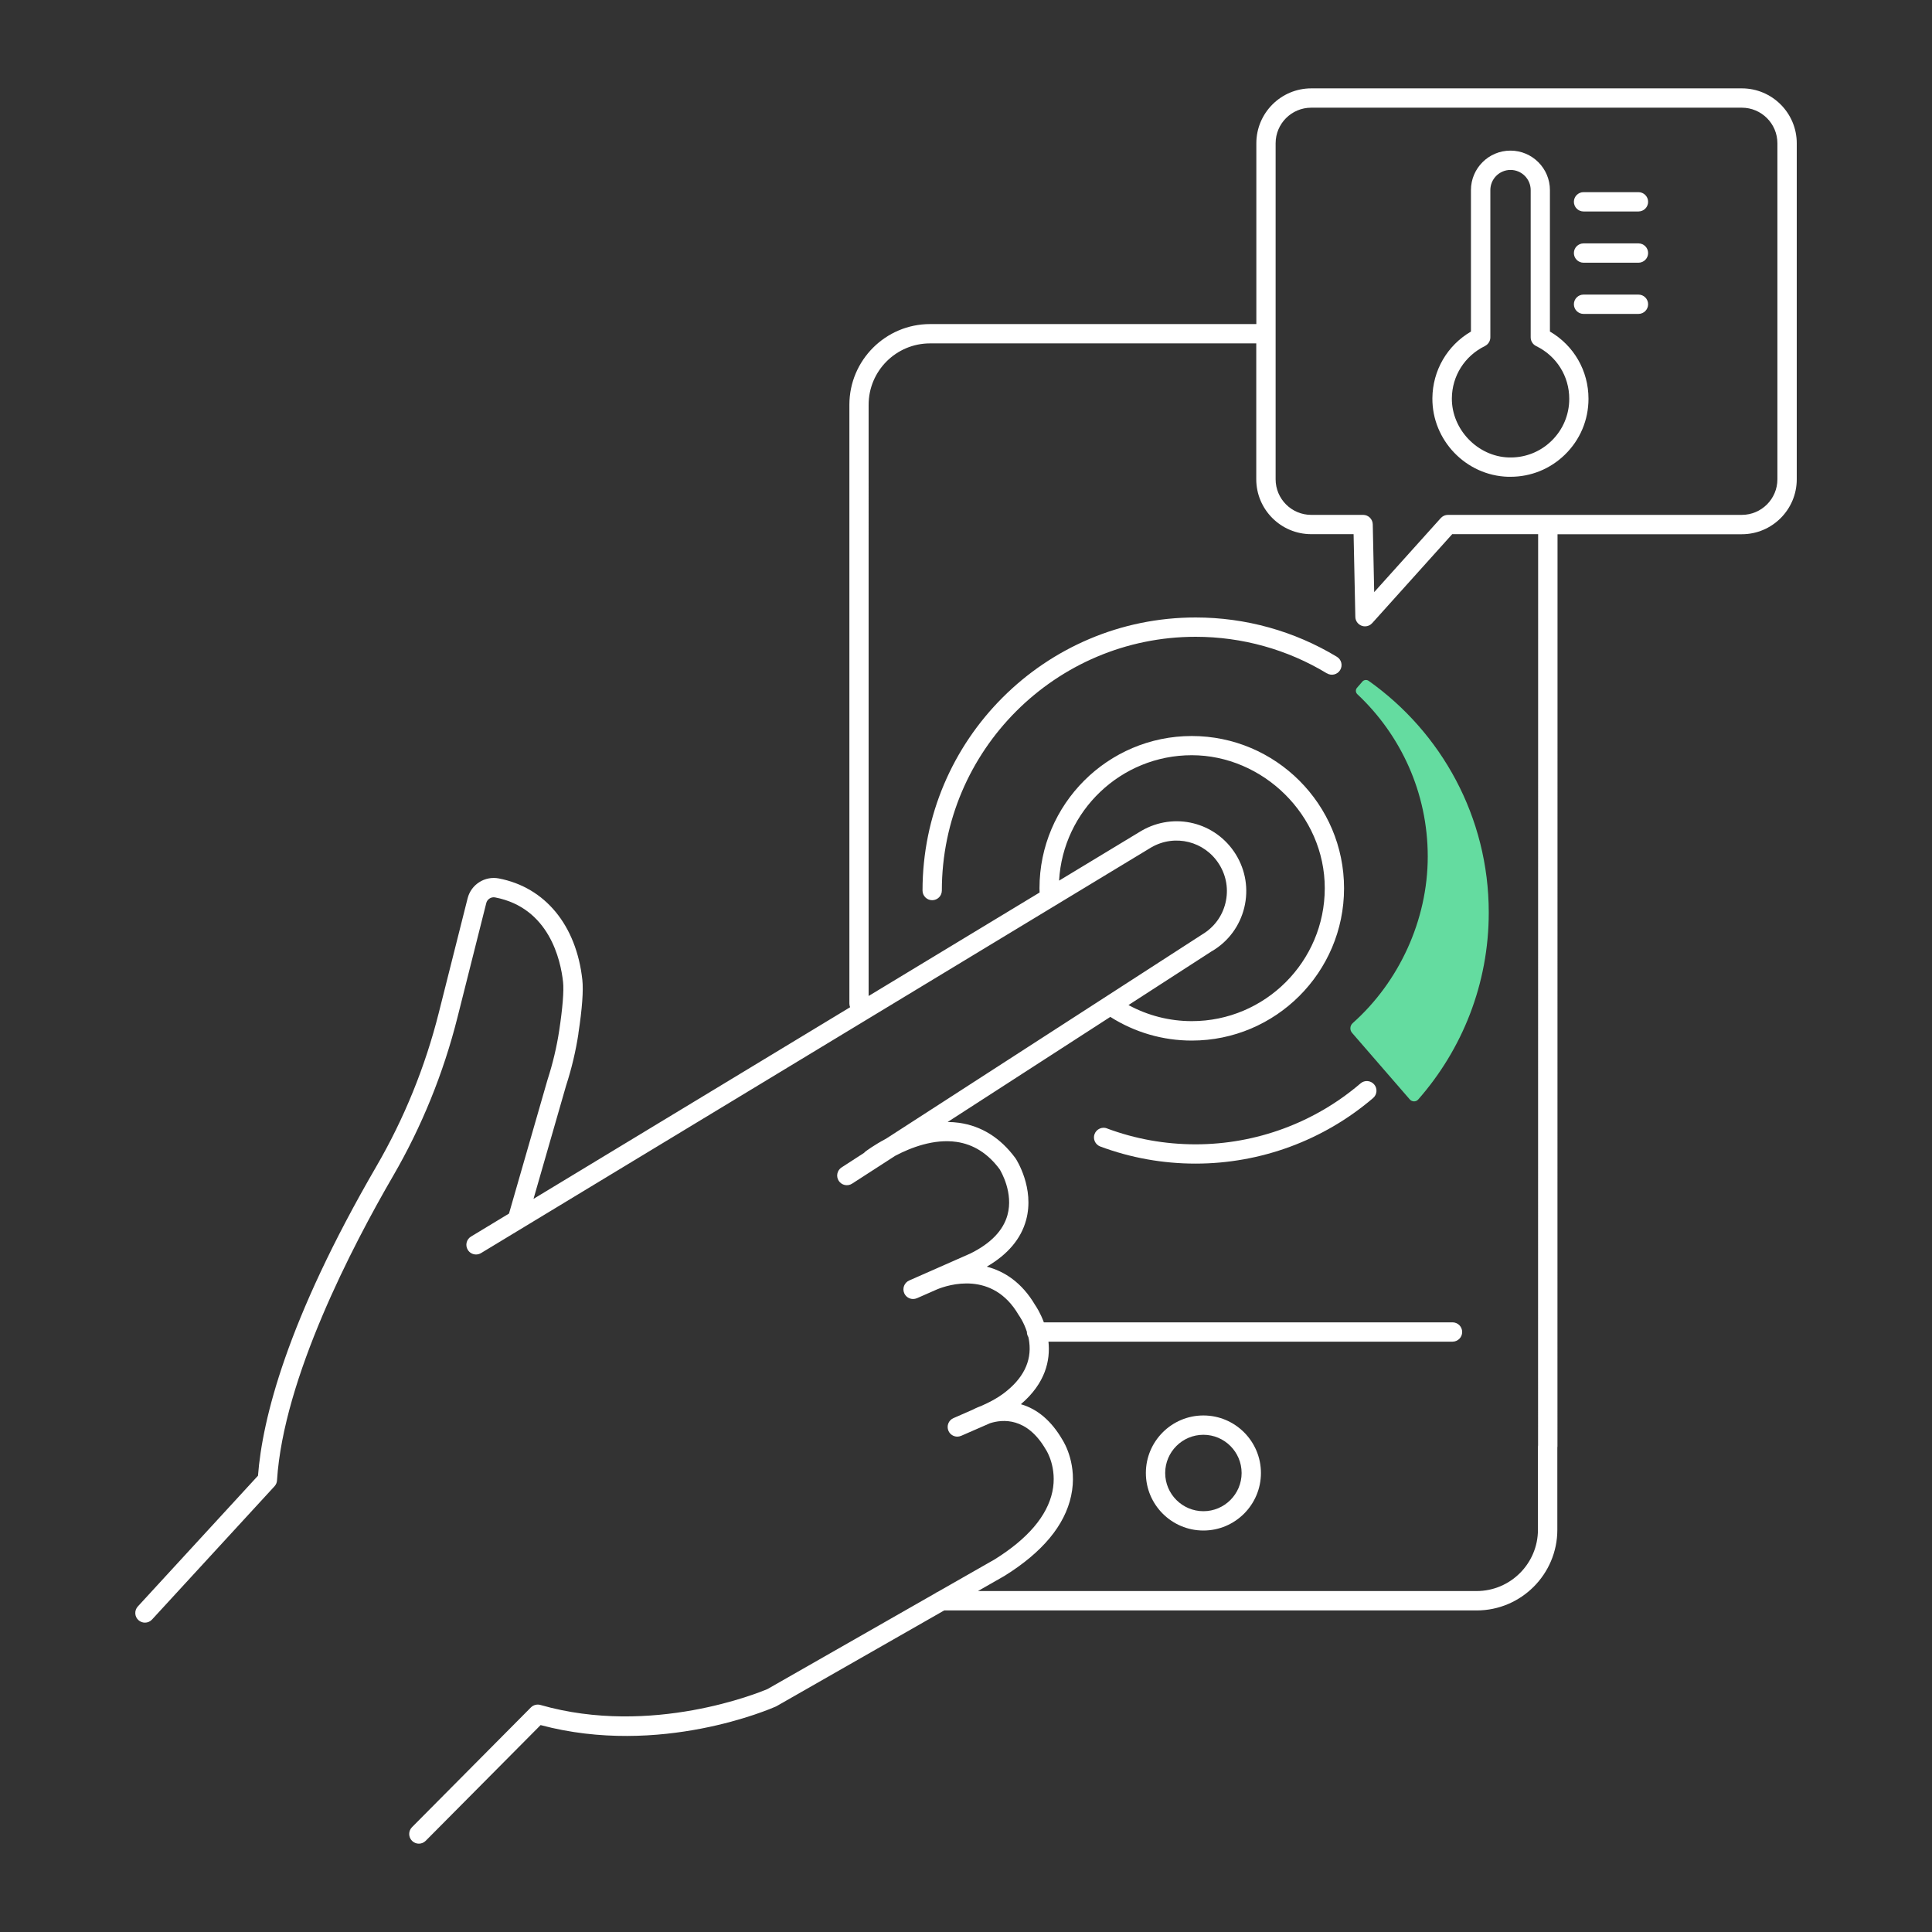
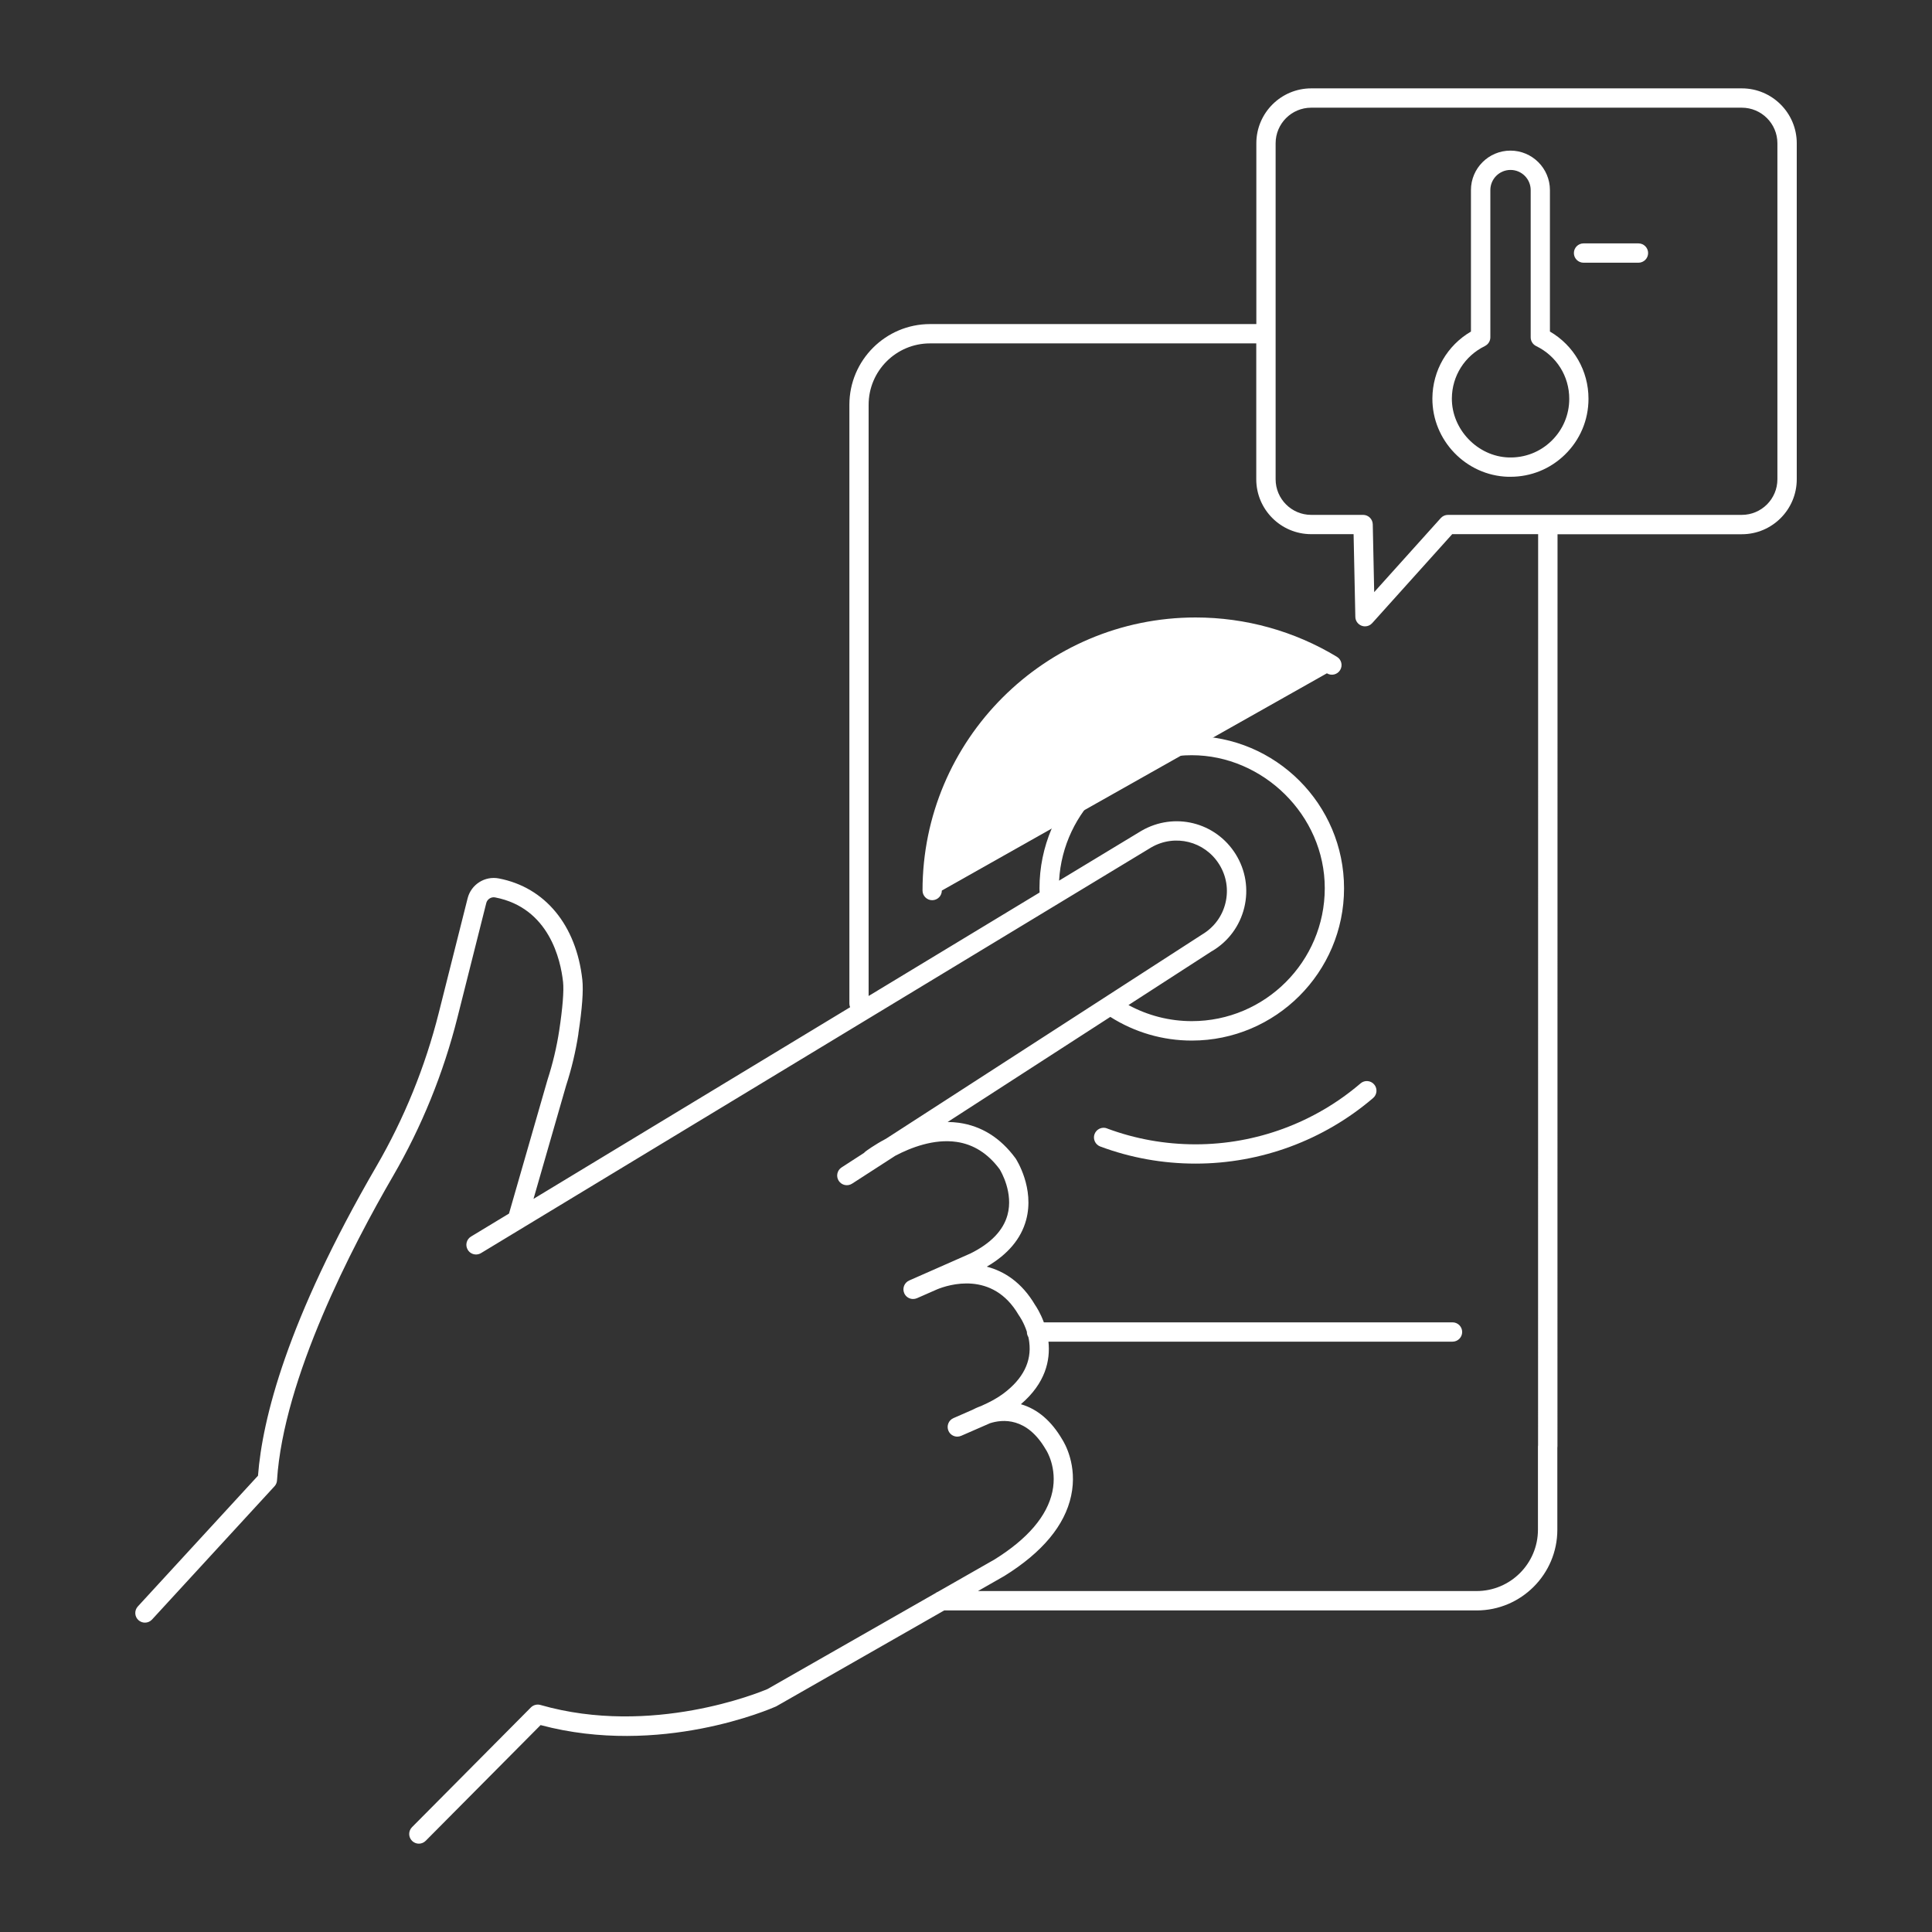
<svg xmlns="http://www.w3.org/2000/svg" viewBox="0 0 500 500">
  <rect x="0" y="0" width="500" height="500" fill="#333333" stroke="none" />
  <defs>
    <style>.cls-1{fill:none;}.cls-2{fill:#fff;}.cls-3{fill:#64dca0;}</style>
  </defs>
  <g id="Ebene_1">
-     <path class="cls-3" d="M352.58,176.4l-1.39,1.6c-.42,.49-.38,1.21,.09,1.66,11.21,10.52,18.22,25.46,18.22,42.01s-7.51,32.52-19.4,43.09c-.75,.66-.84,1.79-.19,2.54l14.94,17.23c.57,.66,1.61,.68,2.18,.02,11.36-12.93,18.26-29.87,18.26-48.39,0-24.74-12.29-46.65-31.09-59.96-.51-.36-1.22-.27-1.63,.2Z" />
    <g>
-       <path class="cls-2" d="M311.44,366.32c-8.21,0-14.89,6.68-14.89,14.89s6.68,14.89,14.89,14.89,14.89-6.68,14.89-14.89-6.68-14.89-14.89-14.89Zm0,24.78c-5.45,0-9.89-4.44-9.89-9.89s4.44-9.89,9.89-9.89,9.89,4.44,9.89,9.89-4.44,9.89-9.89,9.89Z" />
      <path class="cls-2" d="M286.49,292.02c-1.29-.48-2.73,.18-3.22,1.47-.48,1.29,.18,2.73,1.47,3.22,7.89,2.94,16.19,4.43,24.68,4.43,16.85,0,33.16-6.03,45.94-16.97,1.05-.9,1.17-2.48,.27-3.52-.9-1.05-2.48-1.17-3.52-.27-11.87,10.17-27.04,15.77-42.69,15.77-7.89,0-15.61-1.38-22.93-4.11Z" />
-       <path class="cls-2" d="M343.4,174.25c1.18,.72,2.72,.34,3.43-.84,.72-1.18,.34-2.72-.84-3.43-11-6.66-23.64-10.18-36.57-10.18-38.97,0-70.67,31.7-70.67,70.67,0,1.38,1.12,2.5,2.5,2.5s2.5-1.12,2.5-2.5c0-36.21,29.46-65.67,65.67-65.67,12.01,0,23.76,3.27,33.97,9.46Z" />
+       <path class="cls-2" d="M343.4,174.25c1.18,.72,2.72,.34,3.43-.84,.72-1.18,.34-2.72-.84-3.43-11-6.66-23.64-10.18-36.57-10.18-38.97,0-70.67,31.7-70.67,70.67,0,1.38,1.12,2.5,2.5,2.5s2.5-1.12,2.5-2.5Z" />
      <path class="cls-2" d="M149.68,267.49c.99-6.46,1.33-11.14,1.03-13.91-1.55-14.13-9.63-23.94-21.61-26.24-3.63-.7-7.18,1.56-8.08,5.14l-7.46,29.62c-3.52,14-8.96,27.37-16.15,39.75-23.22,39.97-29.52,65.49-30.64,80.06l-31.1,33.84c-.93,1.02-.87,2.6,.15,3.53,.48,.44,1.09,.66,1.69,.66,.68,0,1.35-.27,1.84-.81l31.69-34.48c.39-.42,.62-.96,.65-1.53,1.69-26.47,19.54-60.7,30.03-78.76,7.42-12.78,13.03-26.58,16.67-41.04l7.46-29.62c.25-.99,1.27-1.65,2.29-1.45,13.99,2.69,16.96,16.19,17.58,21.87,.25,2.27-.11,6.75-1,12.61-.65,4.25-1.66,8.52-3.04,12.77l-9.95,34.57-9.83,5.95c-1.18,.71-1.56,2.25-.84,3.43,.47,.78,1.29,1.21,2.14,1.21,.44,0,.89-.12,1.29-.36l173.43-104.98c6.13-3.56,13.87-1.63,17.62,4.39,1.87,3,2.44,6.55,1.61,9.98-.83,3.44-2.97,6.33-6.08,8.18l-81.77,52.83c-3.12,1.65-5.14,3.18-5.34,3.33-.14,.11-.27,.23-.38,.36l-5.78,3.74c-1.16,.75-1.49,2.3-.74,3.46,.75,1.16,2.3,1.49,3.46,.74l11.18-7.22c3.98-2.1,9.97-4.43,15.83-3.59,4.4,.63,8.15,3,11.17,7.07,.35,.57,3.62,6.11,2.03,11.87-1.1,3.99-4.32,7.33-9.56,9.93l-10.13,4.47c-.47,.19-.91,.38-1.32,.58l-4.42,1.95c-1.26,.56-1.84,2.03-1.28,3.3,.41,.94,1.33,1.49,2.29,1.49,.34,0,.68-.07,1.01-.21l5.21-2.29c2.84-1.16,14.34-4.94,21.08,6.61,.04,.08,.1,.16,.15,.23,.02,.02,1.2,1.67,2,4.15,0,.02,0,.04,0,.06,0,.48,.14,.92,.38,1.3,.1,.43,.18,.87,.23,1.32,.64,5.02-1.6,9.48-6.65,13.27-1.53,1.15-3.38,2.18-5.78,3.24-1.13,.41-1.92,.81-2.23,.98l-4.96,2.17c-1.27,.55-1.84,2.03-1.29,3.29,.41,.94,1.33,1.5,2.29,1.5,.33,0,.67-.07,1-.21l7.08-3.09c.12-.05,.23-.1,.35-.16,3.28-1.06,9.6-1.63,14.49,6.82,.03,.05,.06,.1,.09,.14,.03,.04,2.92,4.56,1.59,10.77-1.35,6.29-6.41,12.2-14.95,17.51l-14.65,8.36c-.24,.09-.47,.22-.67,.38l-43.46,24.81c-1.93,.82-29.94,12.38-58.76,4.11-.87-.25-1.82,0-2.46,.64l-30.77,30.99c-.97,.98-.97,2.56,.01,3.54,.49,.48,1.12,.73,1.76,.73s1.29-.25,1.77-.74l29.74-29.95c30.97,8.26,59.62-4.25,60.85-4.79,.08-.03,.15-.07,.22-.11l43.38-24.77h137.8c11.51,0,20.88-9.37,20.88-20.88v-21.29c0-.09,.03-.18,.03-.27l.02-236.08h47.7c7.83,0,14.21-6.37,14.21-14.21V37.08c0-7.83-6.37-14.21-14.21-14.21h-111.44c-7.83,0-14.21,6.37-14.21,14.21v46.79h-84.44c-11.51,0-20.88,9.37-20.88,20.88v154.98c0,.33,.07,.65,.19,.94l-81.94,49.6,8.43-29.3c1.44-4.42,2.51-8.96,3.2-13.48Zm164.03-21.36c4.2-2.5,7.15-6.5,8.31-11.25,1.15-4.75,.36-9.66-2.22-13.81-5.19-8.32-15.89-10.99-24.41-6.05l-21.3,12.89c1.02-18.07,16.03-32.46,34.35-32.46s34.41,15.44,34.41,34.41-15.44,34.41-34.41,34.41c-5.77,0-11.37-1.44-16.39-4.16l21.66-14Zm16.42-209.05c0-5.08,4.13-9.21,9.21-9.21h111.44c5.08,0,9.21,4.13,9.21,9.21V124.04c0,5.08-4.13,9.21-9.21,9.21h-76.05c-.71,0-1.38,.3-1.86,.83l-17.23,19.16-.37-17.54c-.03-1.36-1.14-2.45-2.5-2.45h-13.43c-5.08,0-9.21-4.13-9.21-9.21V37.08Zm-105.33,67.67c0-8.76,7.12-15.88,15.88-15.88h84.44v35.16c0,7.83,6.37,14.21,14.21,14.21h10.98l.45,21.41c.02,1.03,.67,1.93,1.63,2.29,.28,.11,.58,.16,.87,.16,.7,0,1.38-.29,1.86-.83l20.71-23.03h22.24l-.02,235.81c0,.09-.03,.18-.03,.27v21.56c0,8.76-7.12,15.88-15.88,15.88H253.1l6.83-3.9c9.82-6.1,15.64-13.08,17.28-20.75,1.7-7.92-1.75-13.71-2.27-14.52-2.83-4.86-6.44-7.94-10.74-9.18,6.4-5.46,7.65-11.39,7.14-16.19h104.57c1.38,0,2.5-1.12,2.5-2.5s-1.12-2.5-2.5-2.5h-105.76c-.88-2.39-1.95-4.04-2.29-4.53-3.42-5.8-7.94-8.7-12.48-9.88,5.43-3.15,8.86-7.2,10.18-12.07,2.24-8.24-2.51-15.62-2.71-15.93-.02-.04-.05-.07-.08-.11-3.86-5.23-8.76-8.3-14.57-9.12-.99-.14-1.97-.2-2.95-.21l42.1-27.2c6.3,4,13.57,6.13,21.08,6.13,21.73,0,39.41-17.68,39.41-39.41s-17.68-39.41-39.41-39.41-39.41,17.68-39.41,39.41c0,.37,.02,.73,.03,1.09l-44.25,26.78V104.75Z" />
      <path class="cls-2" d="M390.29,123.39c.21,0,.42,0,.63,0,5.28,0,10.25-2.01,14.05-5.7,3.95-3.84,6.13-8.98,6.13-14.49,0-7.25-3.78-13.78-9.98-17.4V49.2c0-5.63-4.58-10.22-10.22-10.22s-10.22,4.58-10.22,10.22v36.61c-6.14,3.59-9.92,10.07-9.98,17.25-.08,10.89,8.7,20.01,19.57,20.33Zm-6-33.84c.86-.42,1.41-1.29,1.41-2.25V49.2c0-2.88,2.34-5.22,5.22-5.22s5.22,2.34,5.22,5.22v38.11c0,.96,.55,1.83,1.41,2.25,5.29,2.57,8.57,7.8,8.57,13.65,0,4.14-1.64,8.02-4.61,10.9-2.97,2.89-6.9,4.4-11.05,4.28-8.04-.24-14.78-7.25-14.72-15.3,.04-5.8,3.33-10.99,8.57-13.54Z" />
-       <path class="cls-2" d="M409.82,54.73h14.21c1.38,0,2.5-1.12,2.5-2.5s-1.12-2.5-2.5-2.5h-14.21c-1.38,0-2.5,1.12-2.5,2.5s1.12,2.5,2.5,2.5Z" />
      <path class="cls-2" d="M409.82,67.99h14.21c1.38,0,2.5-1.12,2.5-2.5s-1.12-2.5-2.5-2.5h-14.21c-1.38,0-2.5,1.12-2.5,2.5s1.12,2.5,2.5,2.5Z" />
-       <path class="cls-2" d="M409.82,81.24h14.21c1.38,0,2.5-1.12,2.5-2.5s-1.12-2.5-2.5-2.5h-14.21c-1.38,0-2.5,1.12-2.5,2.5s1.12,2.5,2.5,2.5Z" />
    </g>
  </g>
  <g id="Ebene_2">
    <rect class="cls-1" width="500" height="500" />
  </g>
</svg>